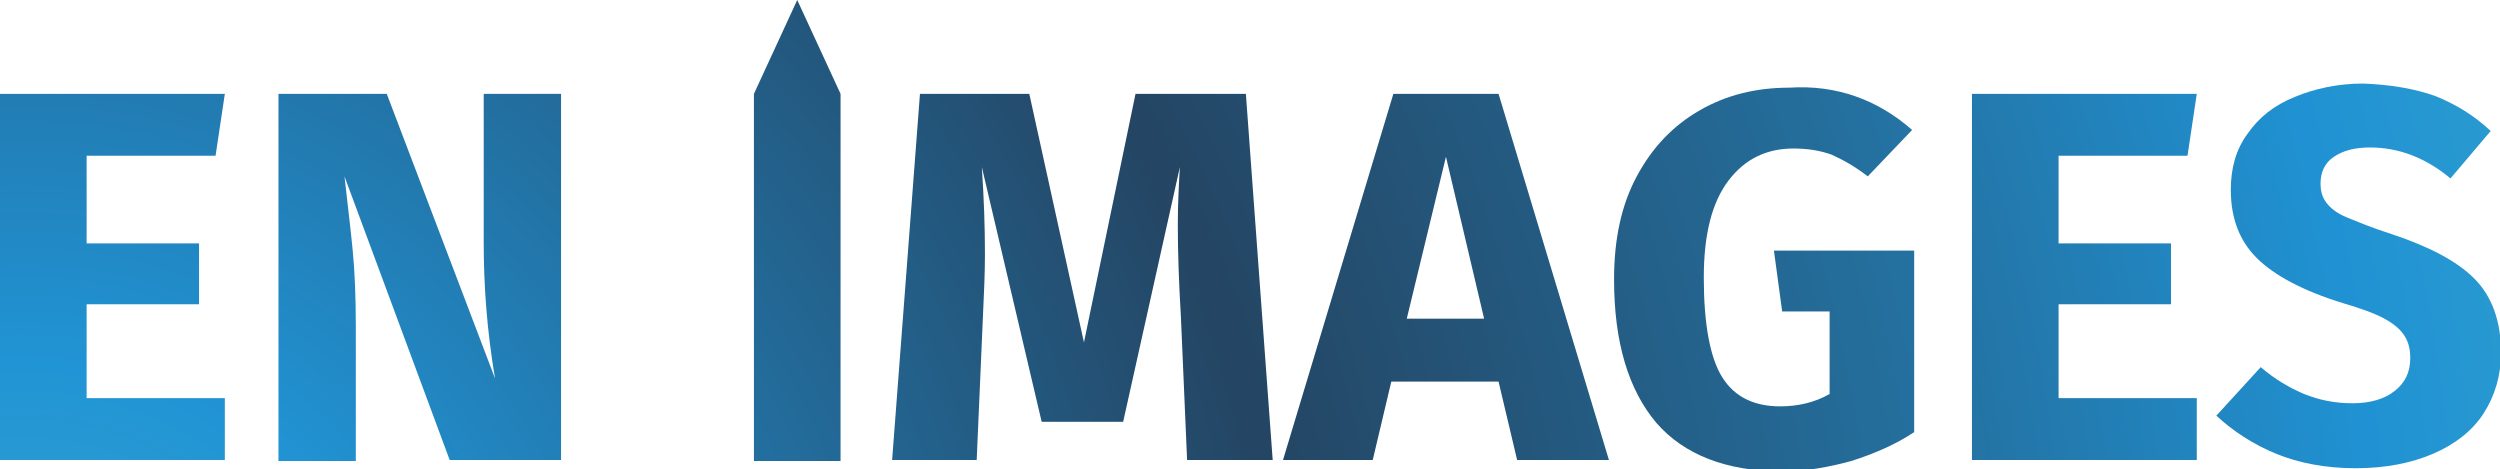
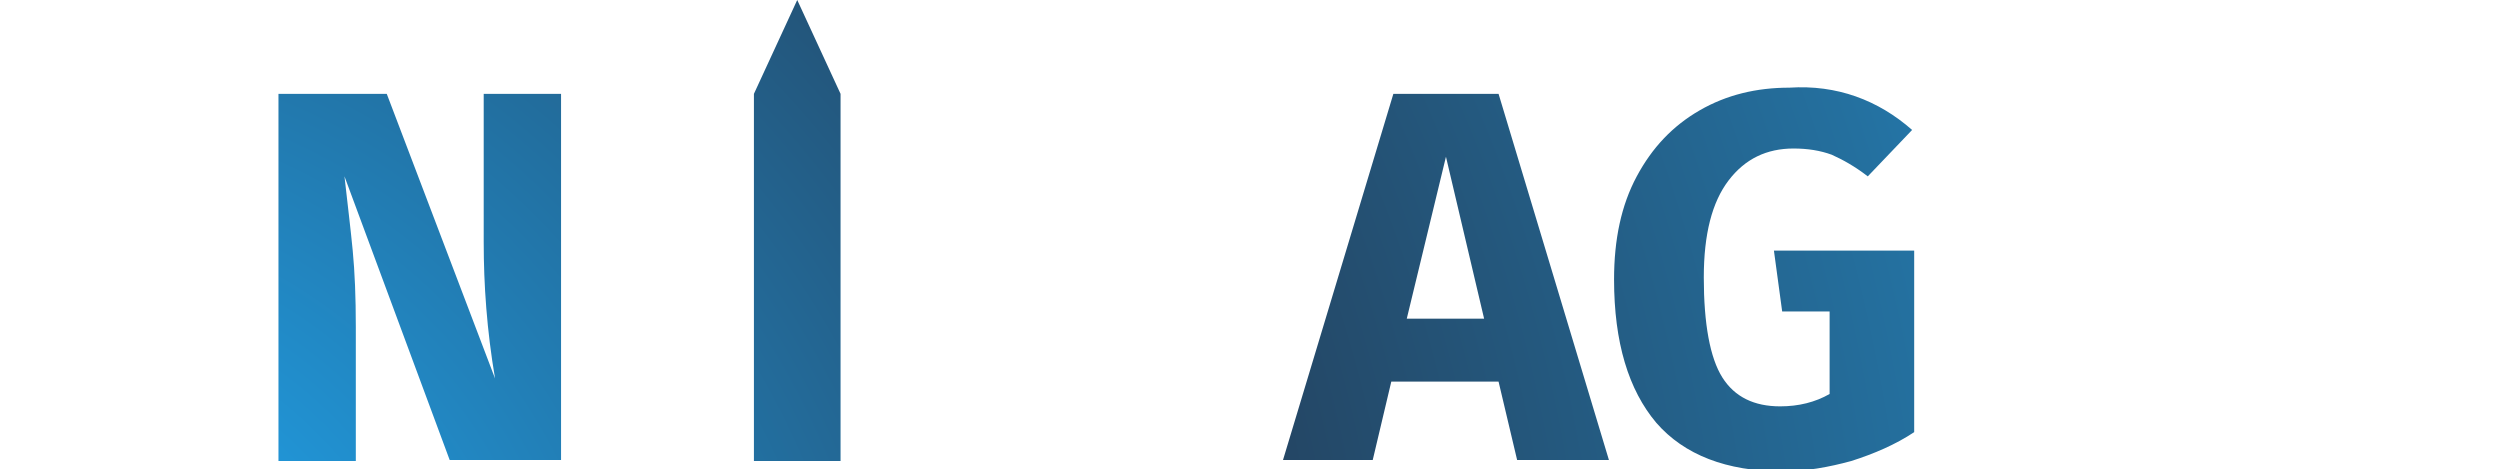
<svg xmlns="http://www.w3.org/2000/svg" version="1.1" id="Calque_1" x="0px" y="0px" width="242.4px" height="45.5px" viewBox="0 0 242.4 45.5" enable-background="new 0 0 242.4 45.5" xml:space="preserve">
  <g>
    <radialGradient id="SVGID_1_" cx="2.094" cy="70.664" r="275.586" gradientUnits="userSpaceOnUse">
      <stop offset="0" style="stop-color:#37A7CA" />
      <stop offset="0.129" style="stop-color:#2194D5" />
      <stop offset="0.446" style="stop-color:#244563" />
      <stop offset="0.679" style="stop-color:#24709F" />
      <stop offset="0.832" style="stop-color:#2092D3" />
      <stop offset="1" style="stop-color:#37A7CA" />
    </radialGradient>
-     <path fill="url(#SVGID_1_)" d="M21.8,9.1l-0.9,6H8.4v8.5h10.9v5.9H8.4v9.1h13.4v6H0V9.1H21.8z" />
    <radialGradient id="SVGID_2_" cx="2.093" cy="70.664" r="275.586" gradientUnits="userSpaceOnUse">
      <stop offset="0" style="stop-color:#37A7CA" />
      <stop offset="0.129" style="stop-color:#2194D5" />
      <stop offset="0.446" style="stop-color:#244563" />
      <stop offset="0.679" style="stop-color:#24709F" />
      <stop offset="0.832" style="stop-color:#2092D3" />
      <stop offset="1" style="stop-color:#37A7CA" />
    </radialGradient>
    <path fill="url(#SVGID_2_)" d="M54.3,44.6H43.6L33.4,17.1c0.3,2.7,0.6,5.1,0.8,7.2s0.3,4.5,0.3,7.4v13H27V9.1h10.5l10.5,27.6   c-0.8-4.7-1.1-9.1-1.1-13.2V9.1h7.5V44.6z" />
    <radialGradient id="SVGID_3_" cx="2.094" cy="77.325" r="283.198" gradientUnits="userSpaceOnUse">
      <stop offset="0" style="stop-color:#37A7CA" />
      <stop offset="0.129" style="stop-color:#2194D5" />
      <stop offset="0.446" style="stop-color:#244563" />
      <stop offset="0.679" style="stop-color:#24709F" />
      <stop offset="0.832" style="stop-color:#2092D3" />
      <stop offset="1" style="stop-color:#37A7CA" />
    </radialGradient>
    <path fill="url(#SVGID_3_)" d="M81.5,9.1v17.8v17.8h-4.2h-4.2V26.9V9.1L77.3,0L81.5,9.1z" />
    <radialGradient id="SVGID_4_" cx="2.094" cy="70.664" r="275.583" gradientUnits="userSpaceOnUse">
      <stop offset="0" style="stop-color:#37A7CA" />
      <stop offset="0.129" style="stop-color:#2194D5" />
      <stop offset="0.446" style="stop-color:#244563" />
      <stop offset="0.679" style="stop-color:#24709F" />
      <stop offset="0.832" style="stop-color:#2092D3" />
      <stop offset="1" style="stop-color:#37A7CA" />
    </radialGradient>
-     <path fill="url(#SVGID_4_)" d="M123.4,44.6h-8.3l-0.6-13.9c-0.2-3.3-0.3-6.3-0.3-8.9c0-2,0.1-3.9,0.2-5.6l-5.5,24.7H101l-5.8-24.7   c0.2,3,0.3,5.8,0.3,8.4c0,2-0.1,4-0.2,6.2l-0.6,13.8h-8.2l2.7-35.5h10.6l5.3,24.1l5-24.1h10.7L123.4,44.6z" />
    <radialGradient id="SVGID_5_" cx="2.094" cy="70.664" r="275.583" gradientUnits="userSpaceOnUse">
      <stop offset="0" style="stop-color:#37A7CA" />
      <stop offset="0.129" style="stop-color:#2194D5" />
      <stop offset="0.446" style="stop-color:#244563" />
      <stop offset="0.679" style="stop-color:#24709F" />
      <stop offset="0.832" style="stop-color:#2092D3" />
      <stop offset="1" style="stop-color:#37A7CA" />
    </radialGradient>
    <path fill="url(#SVGID_5_)" d="M147.1,44.6l-1.8-7.6h-10.4l-1.8,7.6h-8.7l10.7-35.5h10.2l10.7,35.5H147.1z M136.4,30.9h7.5   l-3.7-15.7L136.4,30.9z" />
    <radialGradient id="SVGID_6_" cx="2.094" cy="70.663" r="275.583" gradientUnits="userSpaceOnUse">
      <stop offset="0" style="stop-color:#37A7CA" />
      <stop offset="0.129" style="stop-color:#2194D5" />
      <stop offset="0.446" style="stop-color:#244563" />
      <stop offset="0.679" style="stop-color:#24709F" />
      <stop offset="0.832" style="stop-color:#2092D3" />
      <stop offset="1" style="stop-color:#37A7CA" />
    </radialGradient>
    <path fill="url(#SVGID_6_)" d="M185.4,12.6l-4.3,4.5c-1.3-1-2.4-1.6-3.5-2.1c-1.1-0.4-2.3-0.6-3.7-0.6c-2.6,0-4.7,1-6.3,3.1   s-2.4,5.2-2.4,9.4c0,4.5,0.6,7.8,1.8,9.7c1.2,1.9,3.1,2.8,5.6,2.8c1.8,0,3.4-0.4,4.8-1.2v-8h-4.6l-0.8-5.9h13.6v17.6   c-1.8,1.2-3.9,2.1-6.1,2.8c-2.2,0.6-4.4,1-6.7,1c-5.4,0-9.5-1.6-12.2-4.7c-2.7-3.2-4.1-7.8-4.1-13.9c0-3.9,0.7-7.2,2.2-10   c1.5-2.8,3.5-4.9,6.1-6.4c2.6-1.5,5.5-2.2,8.7-2.2C178.1,8.2,182.1,9.7,185.4,12.6z" />
    <radialGradient id="SVGID_7_" cx="2.094" cy="70.664" r="275.583" gradientUnits="userSpaceOnUse">
      <stop offset="0" style="stop-color:#37A7CA" />
      <stop offset="0.129" style="stop-color:#2194D5" />
      <stop offset="0.446" style="stop-color:#244563" />
      <stop offset="0.679" style="stop-color:#24709F" />
      <stop offset="0.832" style="stop-color:#2092D3" />
      <stop offset="1" style="stop-color:#37A7CA" />
    </radialGradient>
-     <path fill="url(#SVGID_7_)" d="M213,9.1l-0.9,6h-12.5v8.5h10.9v5.9h-10.9v9.1H213v6h-21.8V9.1H213z" />
    <radialGradient id="SVGID_8_" cx="2.094" cy="70.663" r="275.584" gradientUnits="userSpaceOnUse">
      <stop offset="0" style="stop-color:#37A7CA" />
      <stop offset="0.129" style="stop-color:#2194D5" />
      <stop offset="0.446" style="stop-color:#244563" />
      <stop offset="0.679" style="stop-color:#24709F" />
      <stop offset="0.832" style="stop-color:#2092D3" />
      <stop offset="1" style="stop-color:#37A7CA" />
    </radialGradient>
-     <path fill="url(#SVGID_8_)" d="M236.1,9.3c2,0.8,3.8,1.9,5.4,3.4l-3.9,4.6c-2.4-2-5-3-7.8-3c-1.5,0-2.6,0.3-3.5,0.9   c-0.9,0.6-1.3,1.5-1.3,2.6c0,0.8,0.2,1.4,0.6,1.9c0.4,0.5,1,1,2,1.4c1,0.4,2.4,1,4.3,1.6c3.6,1.2,6.3,2.6,8,4.3   c1.7,1.7,2.6,4.1,2.6,7.2c0,2.2-0.6,4.2-1.7,5.9c-1.1,1.7-2.8,3-4.9,3.9c-2.1,0.9-4.6,1.4-7.5,1.4c-2.9,0-5.5-0.5-7.7-1.4   c-2.2-0.9-4.2-2.2-5.8-3.7l4.3-4.7c1.4,1.2,2.8,2,4.2,2.6c1.5,0.6,3,0.9,4.7,0.9c1.7,0,3.1-0.4,4.1-1.2c1-0.8,1.5-1.8,1.5-3.2   c0-0.9-0.2-1.6-0.6-2.2c-0.4-0.6-1-1.1-1.9-1.6s-2.3-1-4-1.5c-3.9-1.2-6.7-2.7-8.4-4.4c-1.7-1.7-2.5-3.9-2.5-6.6   c0-2.1,0.5-3.9,1.6-5.4c1.1-1.6,2.6-2.8,4.6-3.6c1.9-0.8,4.2-1.3,6.6-1.3C231.8,8.2,234.1,8.6,236.1,9.3z" />
  </g>
</svg>